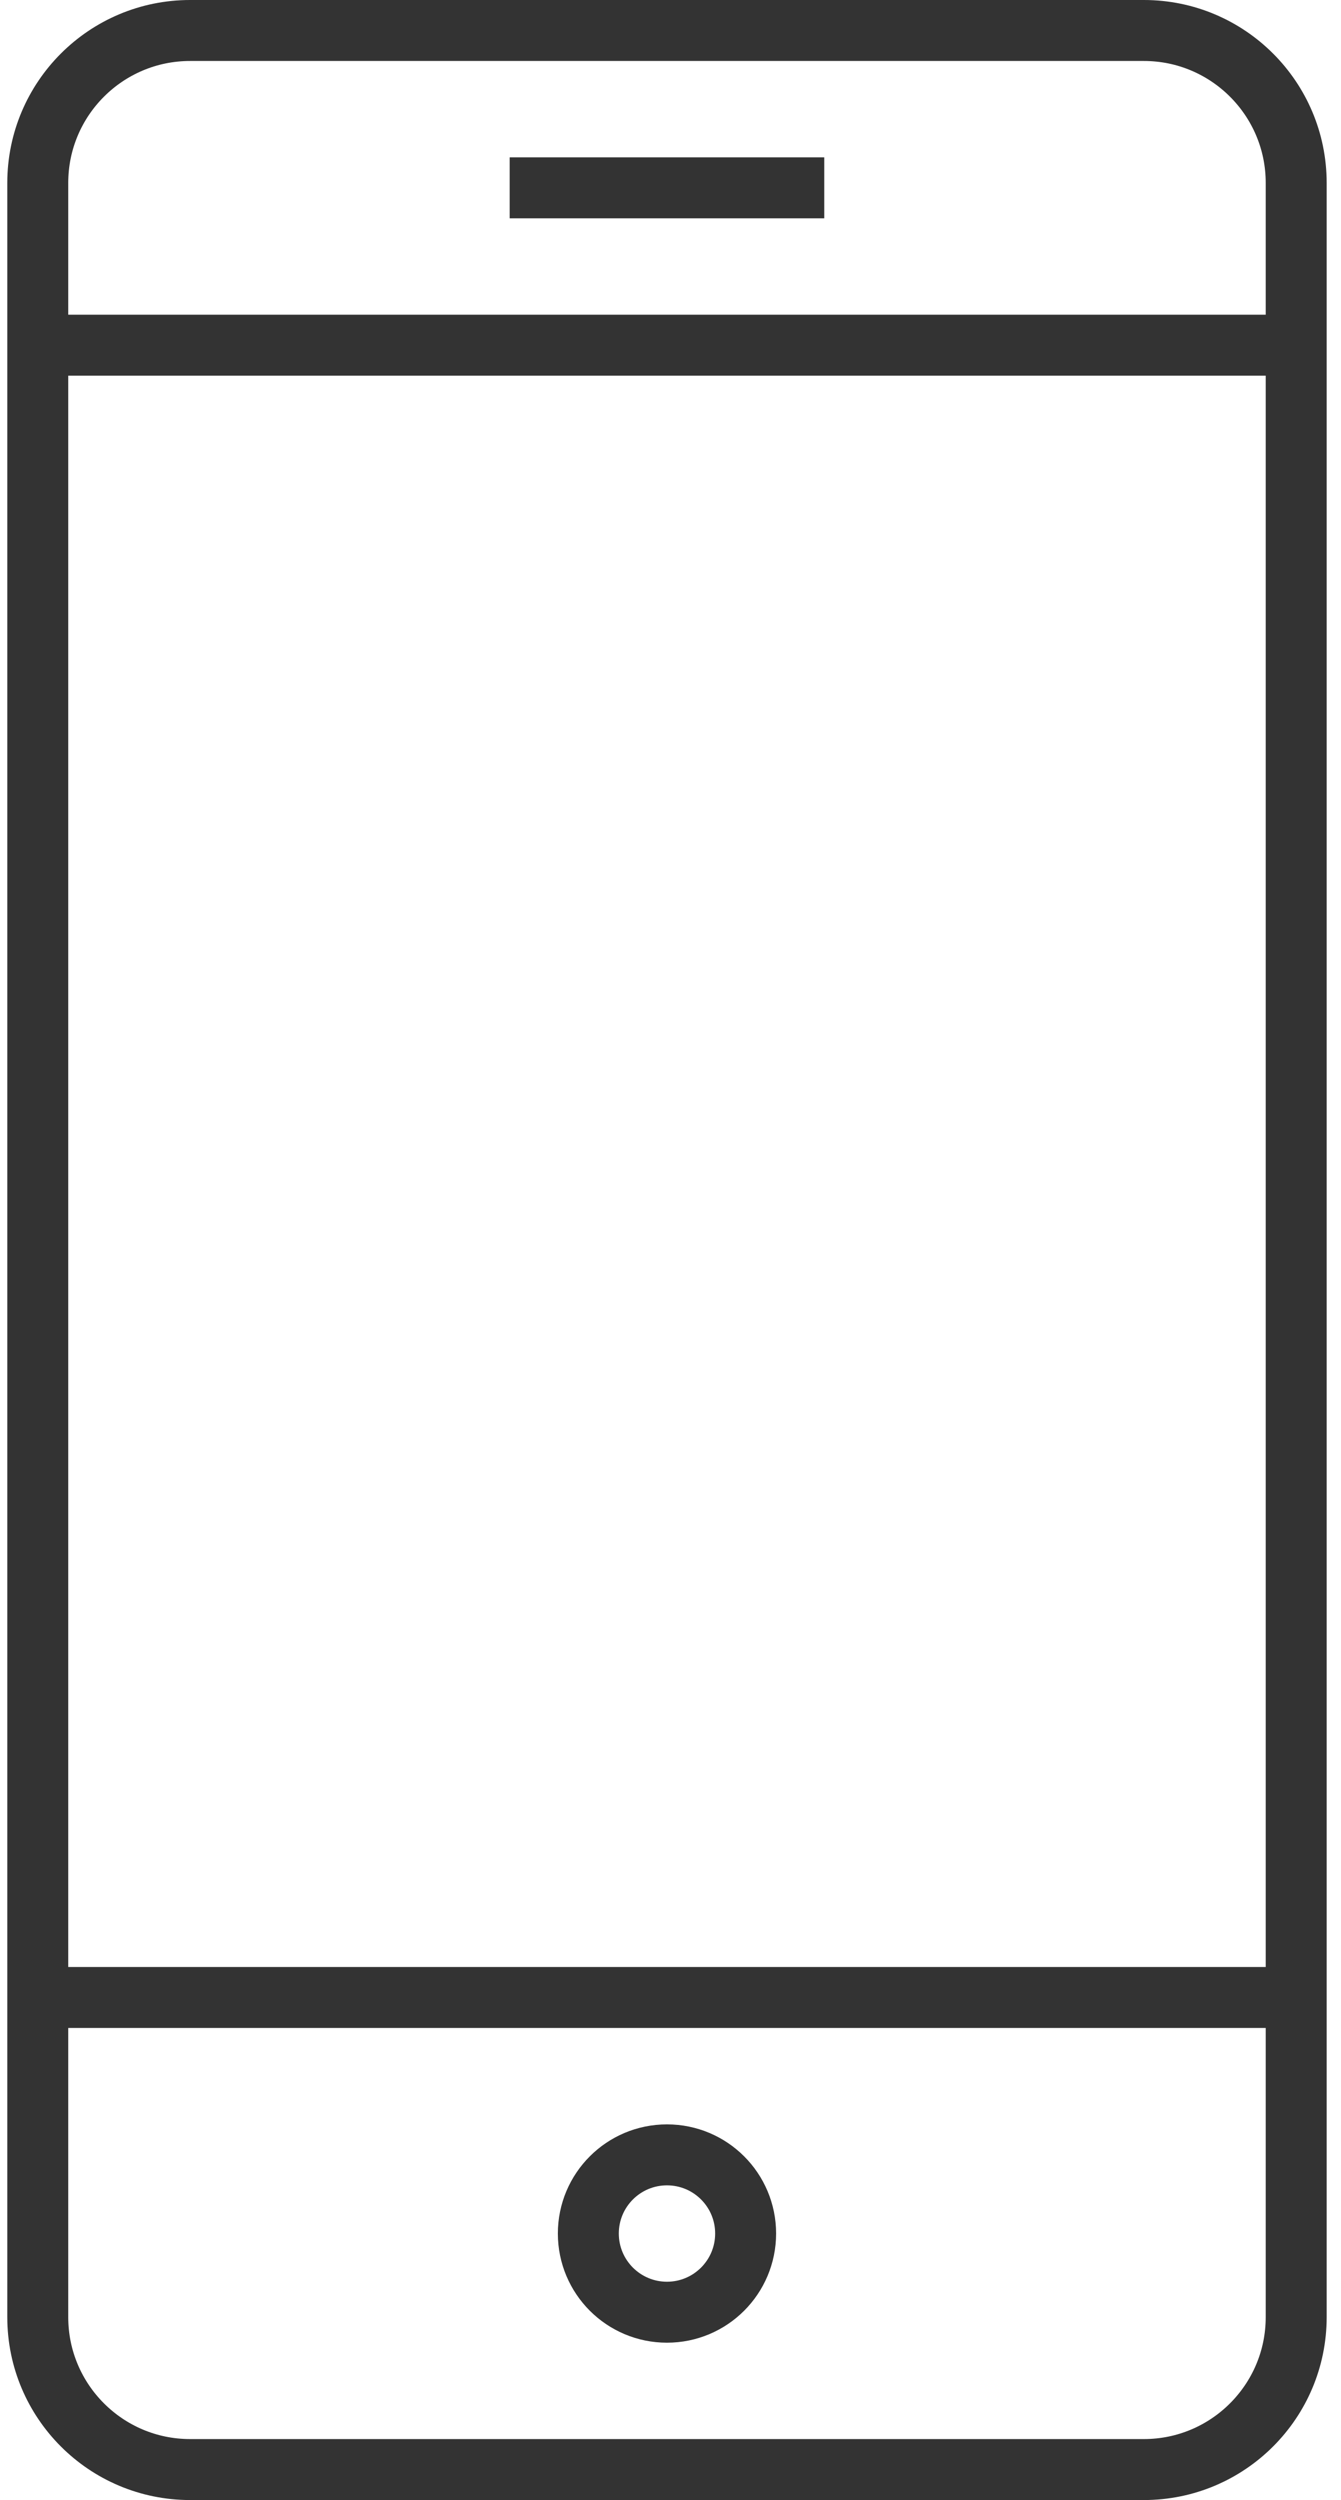
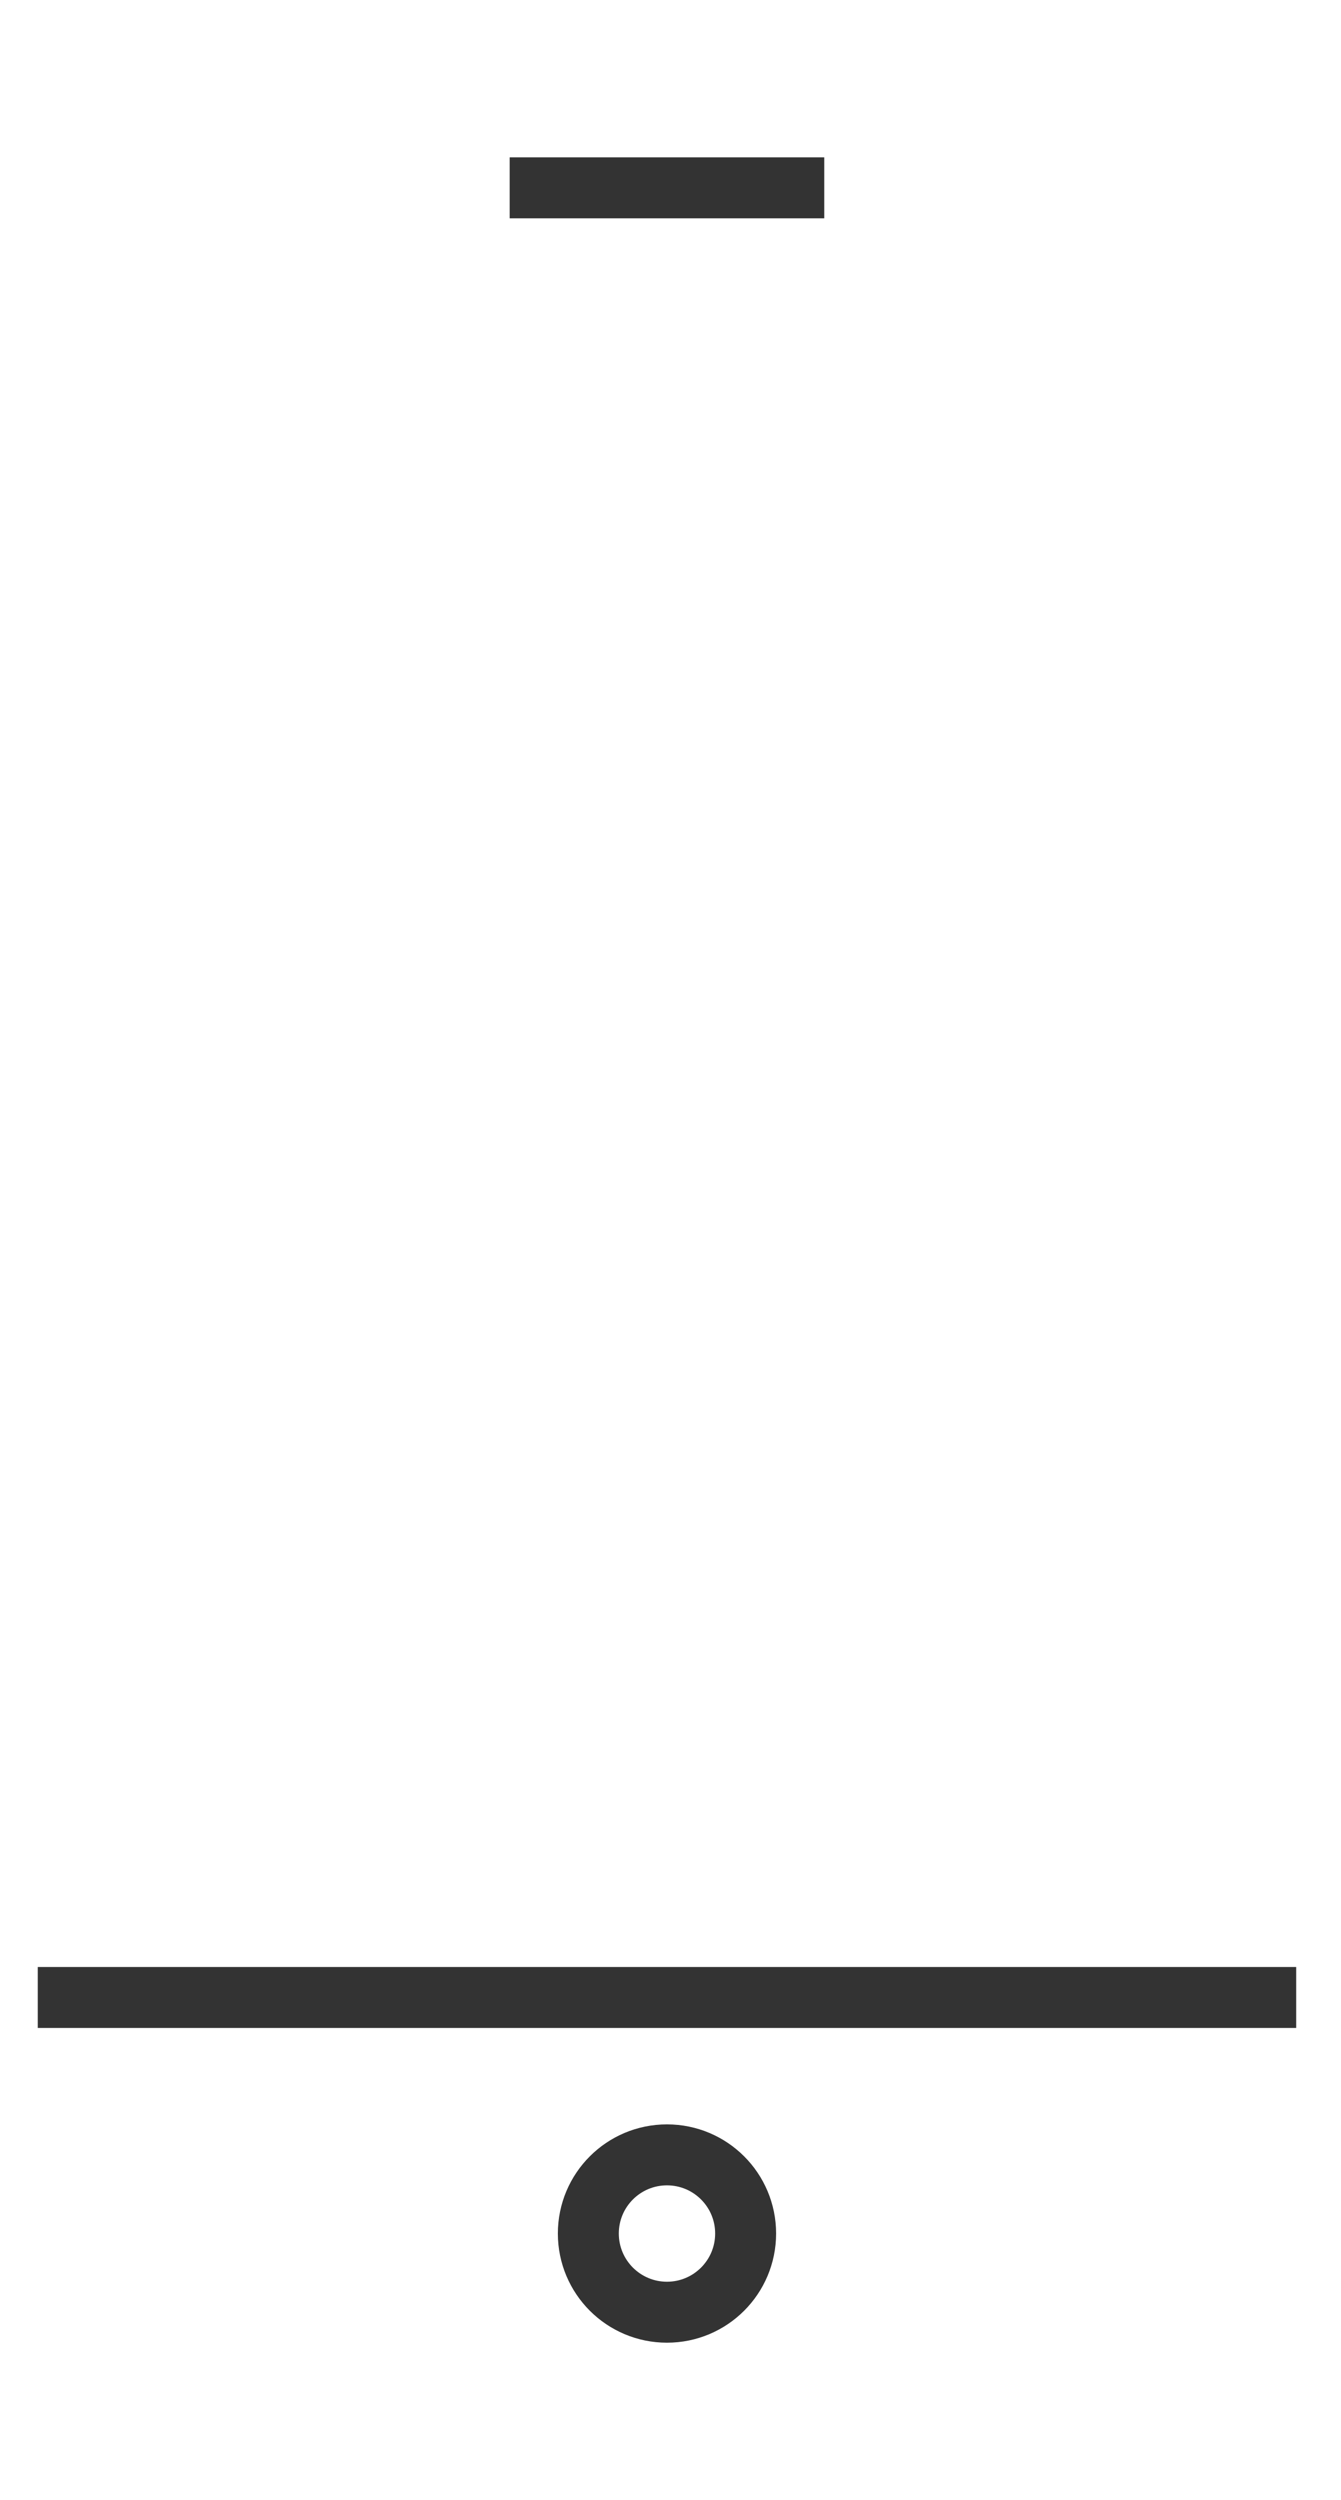
<svg xmlns="http://www.w3.org/2000/svg" width="44" height="82" viewBox="0 0 44 82" fill="none">
-   <path d="M37.53 1H6.239C3.478 1 1.239 3.239 1.239 6V76C1.239 78.761 3.478 81 6.239 81H37.53C40.291 81 42.53 78.761 42.53 76V6C42.53 3.239 40.291 1 37.53 1Z" stroke="#333333" stroke-width="2" stroke-miterlimit="10" />
  <path d="M16.723 6.161H27.045" stroke="#333333" stroke-width="2" stroke-miterlimit="10" />
  <path d="M1.239 65.516H42.53" stroke="#333333" stroke-width="2" stroke-miterlimit="10" />
-   <path d="M1.239 11.322H42.53" stroke="#333333" stroke-width="2" stroke-miterlimit="10" />
  <path d="M21.884 75.839C23.31 75.839 24.465 74.684 24.465 73.258C24.465 71.833 23.31 70.678 21.884 70.678C20.459 70.678 19.304 71.833 19.304 73.258C19.304 74.684 20.459 75.839 21.884 75.839Z" stroke="#333333" stroke-width="2" stroke-miterlimit="10" stroke-linejoin="bevel" />
</svg>